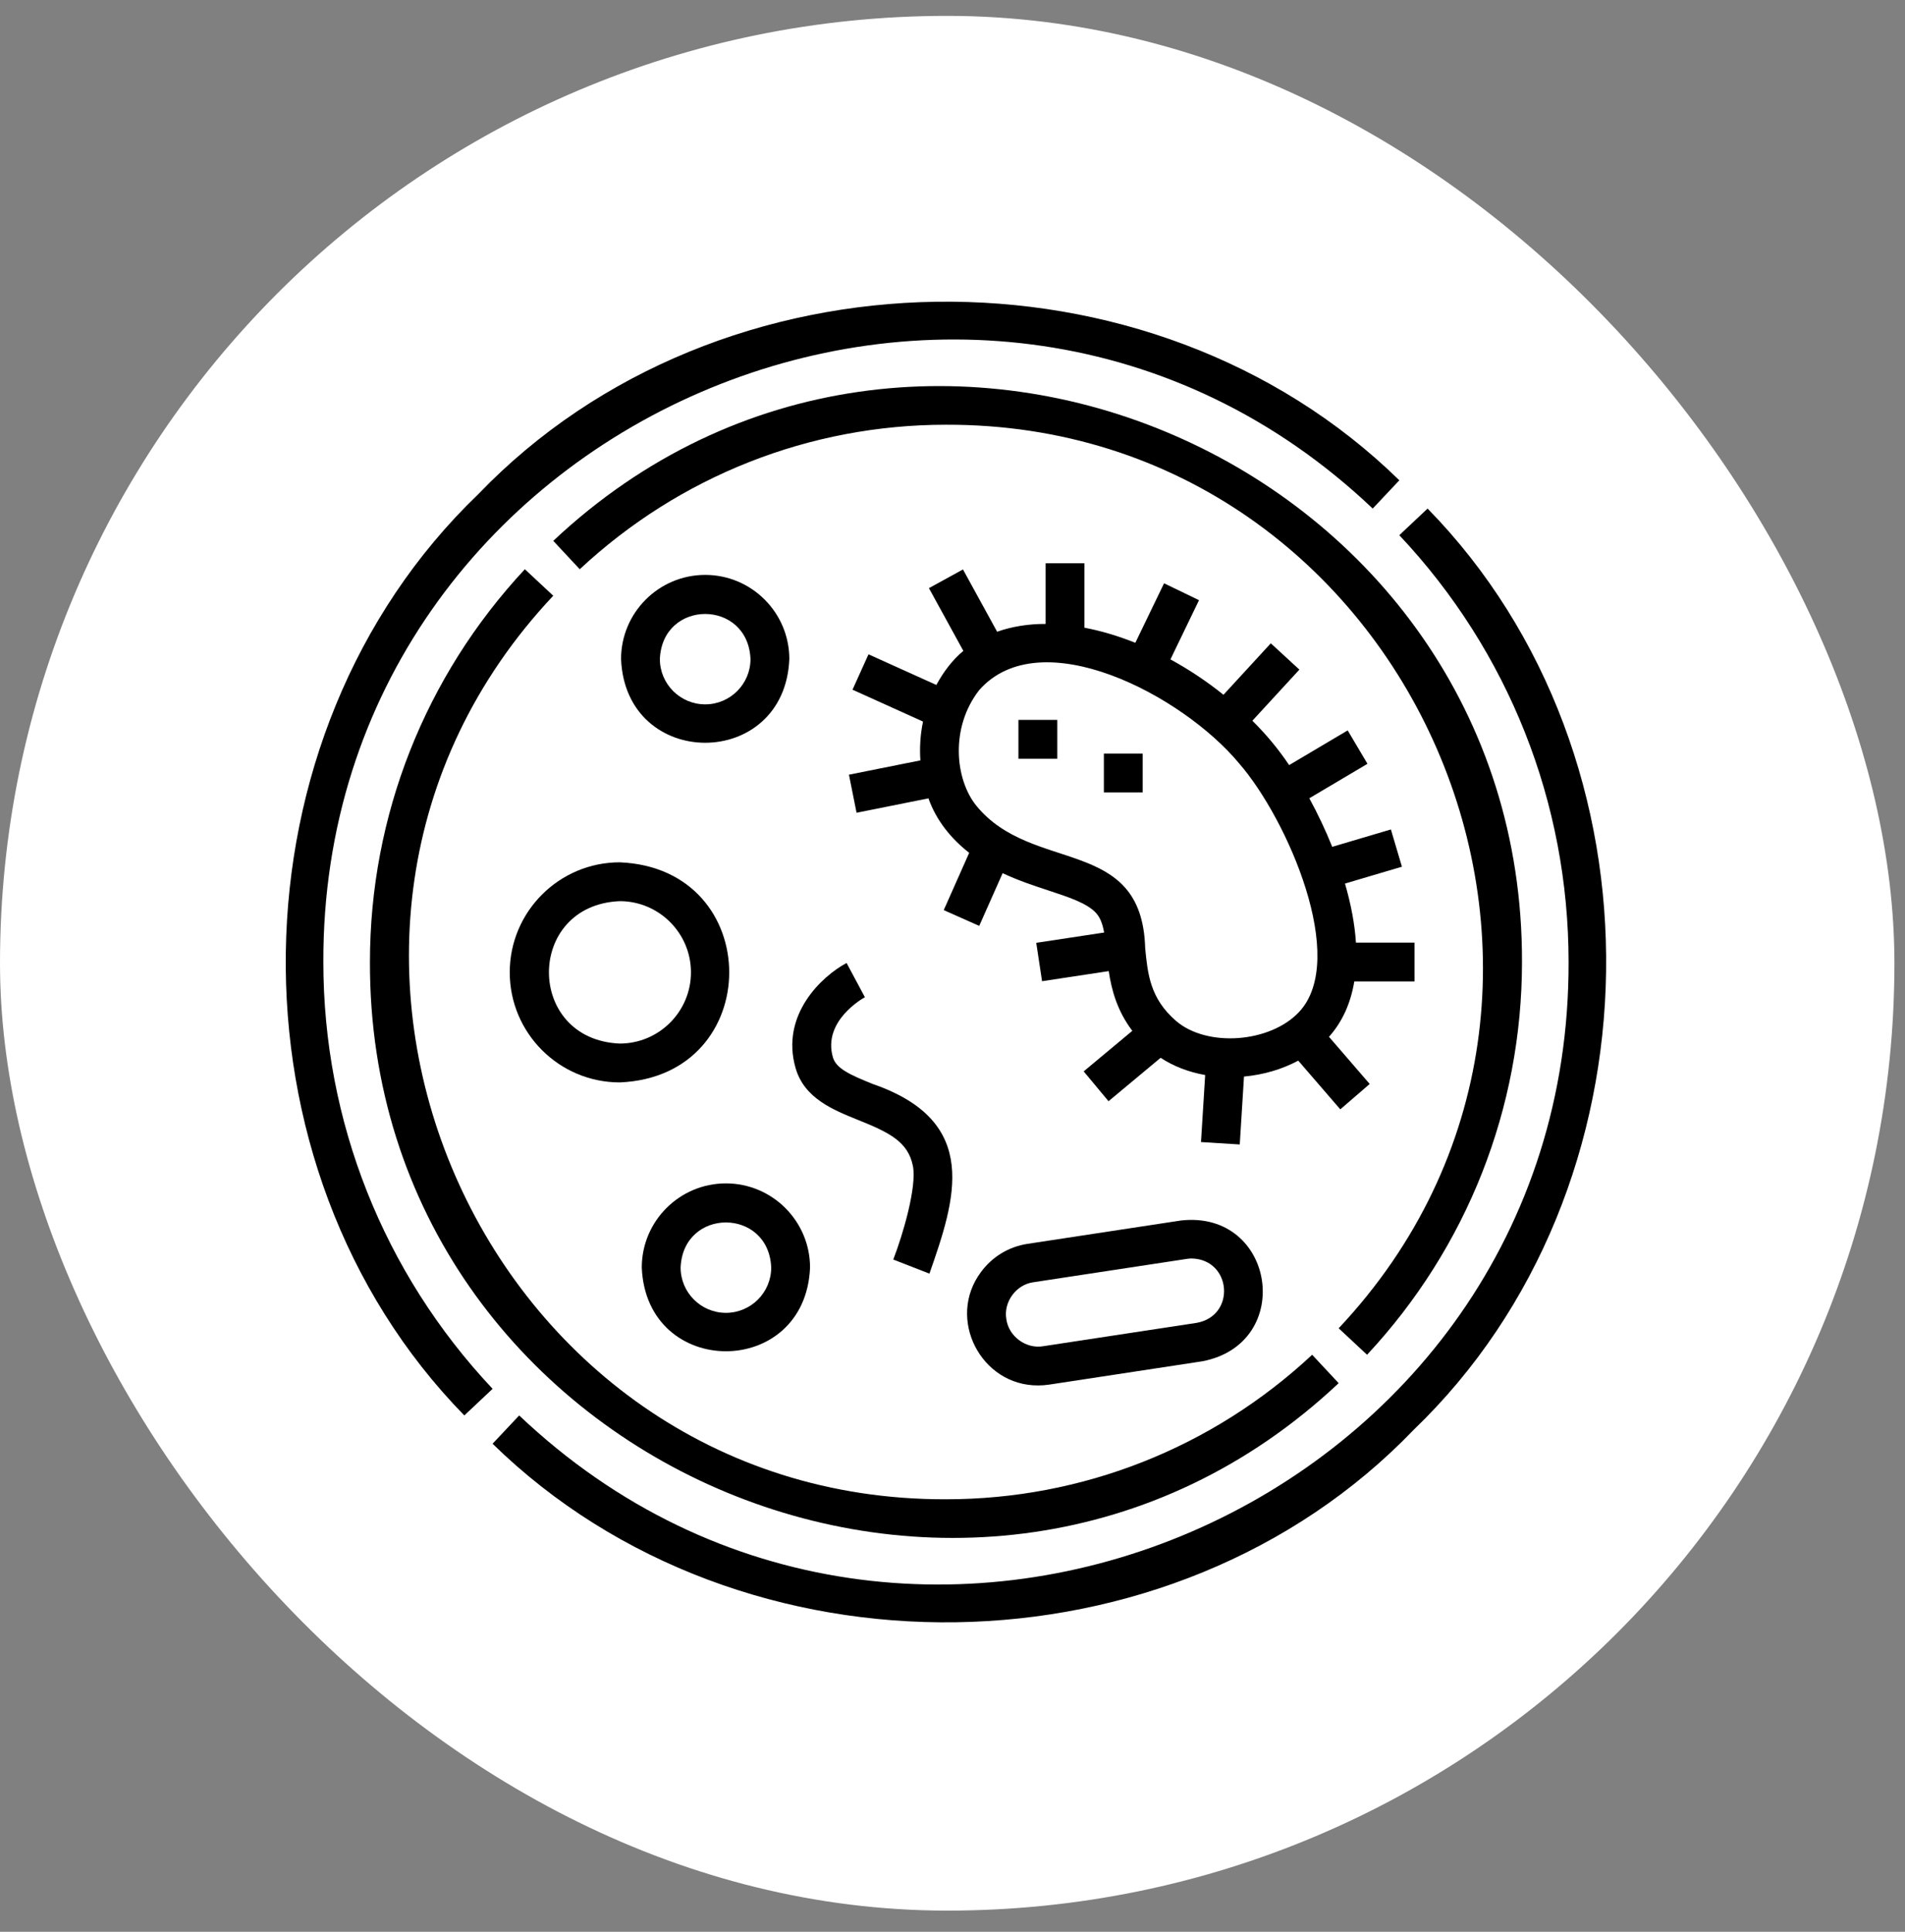
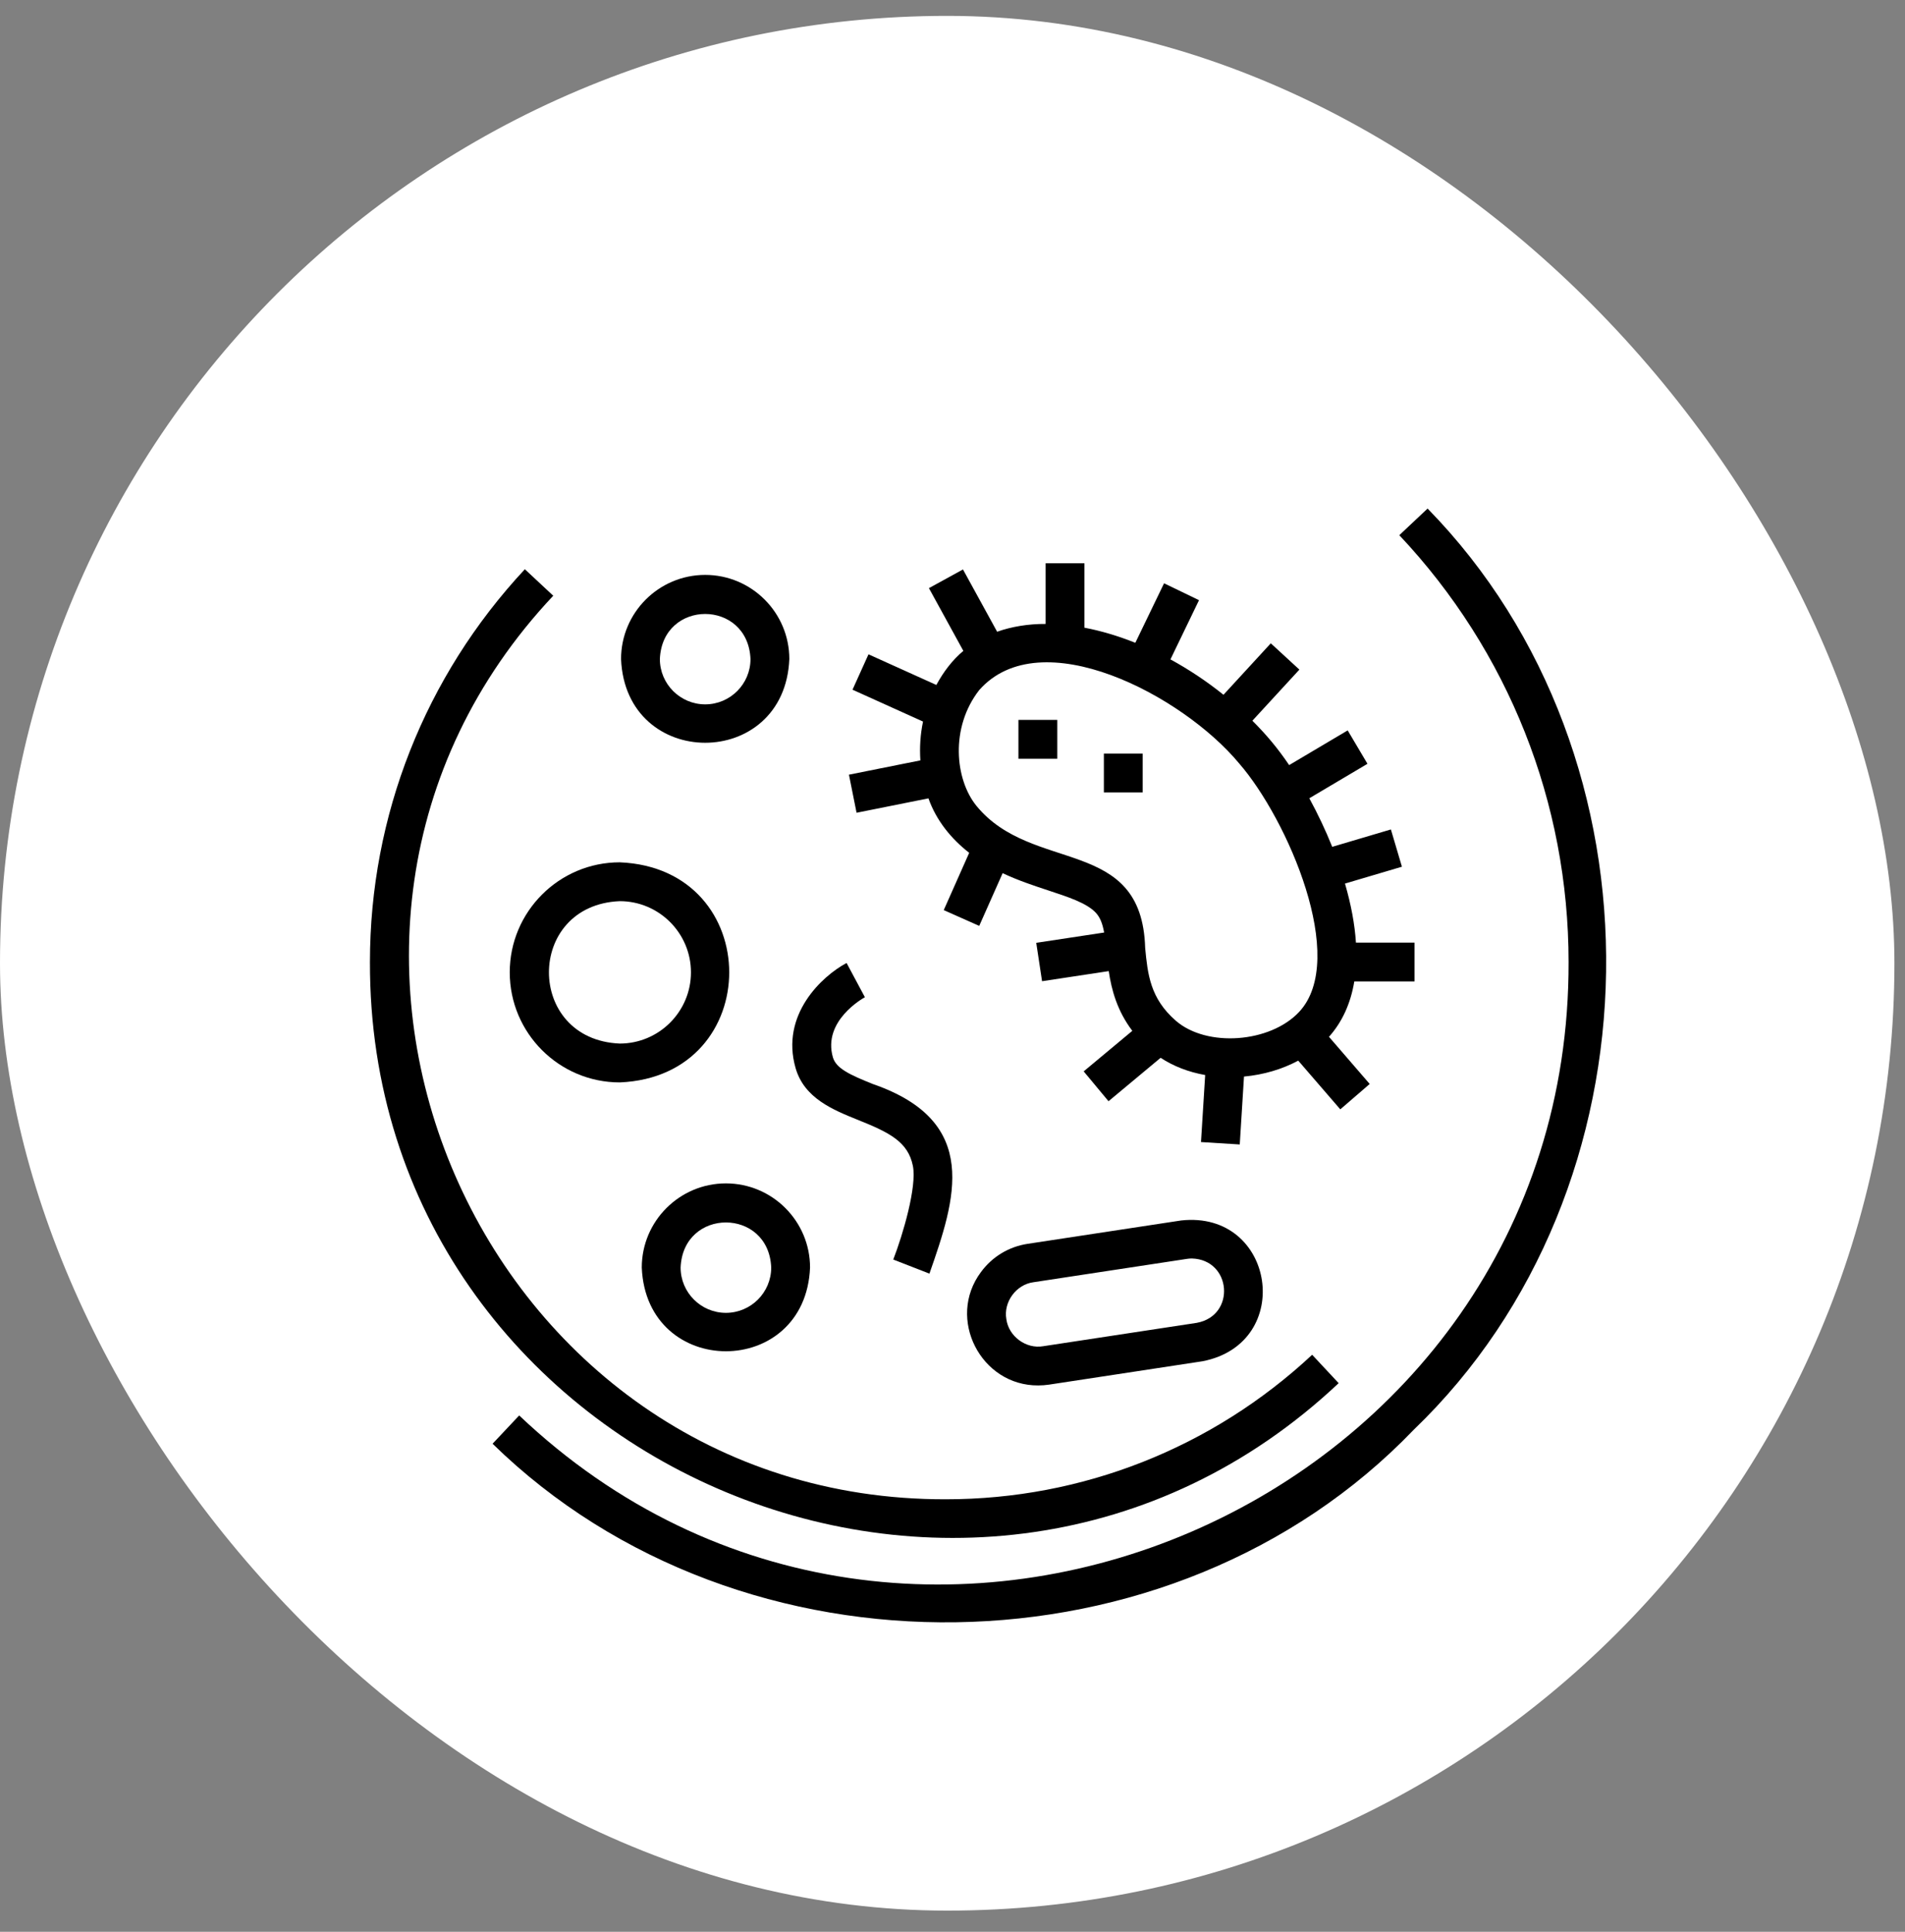
<svg xmlns="http://www.w3.org/2000/svg" fill="none" viewBox="0 0 72 73" height="73" width="72">
  <rect x="0" y="0" width="72" height="73" fill="#808080" stroke="none" />
  <rect fill="white" rx="35.8" height="71.6" width="71.6" y="0.6" />
  <g clip-path="url(#clip0_244_2549)">
    <path fill="black" d="M38.492 27.204H39.96V28.672H38.492V27.204Z" />
    <path fill="black" d="M41.721 28.476H43.188V29.944H41.721V28.476Z" />
    <path fill="black" d="M53.956 19.218L52.887 20.224C57.013 24.605 59.285 30.333 59.285 36.353C59.34 56.827 34.458 67.57 19.623 53.488L18.617 54.557C28.021 63.754 44.313 63.526 53.43 54.031C62.924 44.915 63.154 28.62 53.956 19.218Z" />
-     <path fill="black" d="M12.221 36.353C12.167 15.876 37.047 5.138 51.882 19.218L52.888 18.15C43.484 8.952 27.192 9.181 18.075 18.676C8.581 27.791 8.351 44.086 17.549 53.488L18.618 52.482C14.492 48.101 12.221 42.373 12.221 36.353Z" />
    <path fill="black" d="M13.982 36.353C13.932 55.246 36.843 65.209 50.595 52.268L49.593 51.195C45.818 54.717 40.903 56.656 35.753 56.656C18.137 56.704 8.84 35.337 20.91 22.512L19.837 21.511C16.061 25.559 13.982 30.83 13.982 36.353Z" />
-     <path fill="black" d="M57.524 36.353C57.573 17.46 34.663 7.497 20.911 20.438L21.912 21.511C25.687 17.989 30.603 16.05 35.753 16.05C53.369 16.002 62.665 37.369 50.595 50.194L51.668 51.195C55.445 47.147 57.524 41.876 57.524 36.353Z" />
    <path fill="black" d="M32.374 30.713L35.091 30.169C35.391 31.016 35.959 31.703 36.631 32.227L35.669 34.392L37.01 34.988L37.895 32.996C38.485 33.274 39.077 33.469 39.611 33.645C40.378 33.898 41.041 34.116 41.391 34.465C41.577 34.65 41.67 34.9 41.731 35.239L39.165 35.628L39.385 37.079L41.905 36.697C42.009 37.4 42.22 38.193 42.796 38.954L40.958 40.486L41.897 41.614L43.866 39.973C44.35 40.292 44.925 40.514 45.55 40.624L45.392 43.157L46.857 43.248L47.017 40.682C47.759 40.614 48.461 40.406 49.067 40.08L50.657 41.921L51.768 40.962L50.229 39.18C50.729 38.62 51.049 37.917 51.186 37.087H53.463V35.619H51.248C51.204 34.933 51.066 34.188 50.834 33.389L52.986 32.752L52.569 31.344L50.352 32.001C50.101 31.375 49.807 30.754 49.486 30.166L51.684 28.863L50.936 27.601L48.724 28.912C48.291 28.271 47.86 27.76 47.334 27.235L49.111 25.304L48.03 24.31L46.242 26.255C45.607 25.745 44.931 25.296 44.237 24.918L45.317 22.68L43.996 22.042L42.91 24.291C42.267 24.034 41.621 23.84 40.987 23.72V21.285H39.52V23.578C38.876 23.573 38.229 23.679 37.687 23.873L36.396 21.519L35.109 22.225L36.41 24.596C35.99 24.944 35.645 25.41 35.39 25.884L32.825 24.726L32.221 26.063L34.886 27.267C34.783 27.759 34.753 28.254 34.786 28.734L32.086 29.274L32.374 30.713ZM37.009 26.078C39.327 23.452 44.692 26.269 46.834 28.849C48.661 30.95 50.966 36.241 49.102 38.238C48.005 39.413 45.611 39.587 44.444 38.575C43.466 37.727 43.377 36.804 43.282 35.826C43.161 31.566 39.018 33.04 36.902 30.449C36.094 29.451 35.905 27.496 37.009 26.078Z" />
    <path fill="black" d="M19.266 36.744C19.266 39.038 21.131 40.903 23.424 40.903C28.941 40.675 28.939 32.813 23.424 32.586C21.131 32.586 19.266 34.452 19.266 36.744ZM26.115 36.744C26.115 38.228 24.908 39.435 23.424 39.435C19.855 39.287 19.855 34.201 23.424 34.054C24.908 34.054 26.115 35.261 26.115 36.744Z" />
    <path fill="black" d="M26.653 21.725C24.899 21.725 23.473 23.151 23.473 24.905C23.647 29.124 29.659 29.122 29.833 24.905C29.833 23.151 28.406 21.725 26.653 21.725ZM26.653 26.617C25.709 26.617 24.94 25.849 24.94 24.905C25.034 22.633 28.271 22.634 28.365 24.905C28.365 25.849 27.597 26.617 26.653 26.617Z" />
    <path fill="black" d="M27.436 44.719C25.682 44.719 24.256 46.145 24.256 47.899C24.43 52.118 30.442 52.117 30.616 47.899C30.616 46.145 29.189 44.719 27.436 44.719ZM27.436 49.611C26.492 49.611 25.724 48.843 25.724 47.899C25.818 45.627 29.055 45.628 29.148 47.899C29.148 48.843 28.38 49.611 27.436 49.611Z" />
    <path fill="black" d="M44.643 46.12L38.839 47.003C38.128 47.111 37.502 47.49 37.076 48.069C35.761 49.828 37.075 52.371 39.242 52.354C39.376 52.354 39.512 52.344 39.648 52.324L45.452 51.44C48.958 50.758 48.195 45.73 44.643 46.12ZM45.232 49.989L39.428 50.872C38.78 50.985 38.12 50.499 38.035 49.847C37.922 49.2 38.407 48.539 39.06 48.454L44.864 47.571C44.926 47.561 44.988 47.557 45.048 47.557C46.547 47.599 46.72 49.716 45.232 49.989Z" />
    <path fill="black" d="M30.07 40.363C30.399 41.504 31.485 41.941 32.444 42.327C33.604 42.793 34.321 43.143 34.503 44.059C34.658 44.842 34.13 46.645 33.761 47.597L35.128 48.129C36.112 45.318 37.093 42.386 32.992 40.965C32.132 40.62 31.602 40.379 31.48 39.956C31.082 38.577 32.623 37.72 32.689 37.684C32.515 37.362 32.168 36.713 31.997 36.39C31.075 36.88 29.487 38.342 30.07 40.363Z" />
  </g>
  <defs>
    <clipPath id="clip0_244_2549">
      <rect transform="translate(10.8 11.4)" fill="white" height="50" width="50" />
    </clipPath>
  </defs>
</svg>